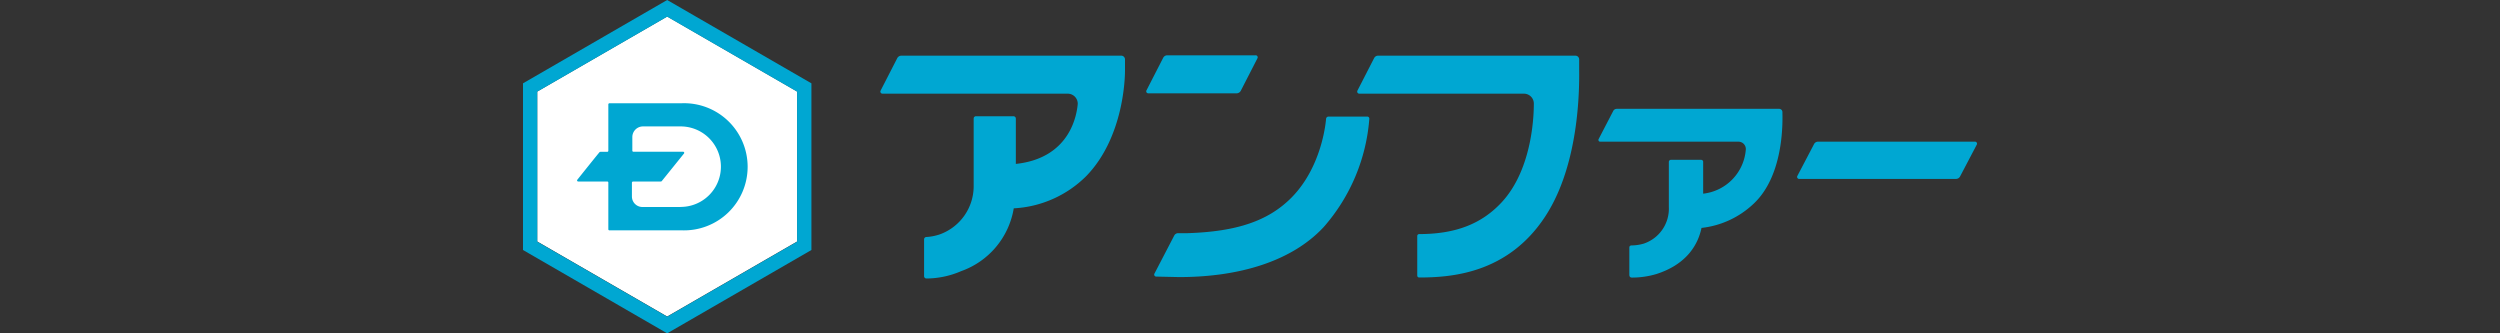
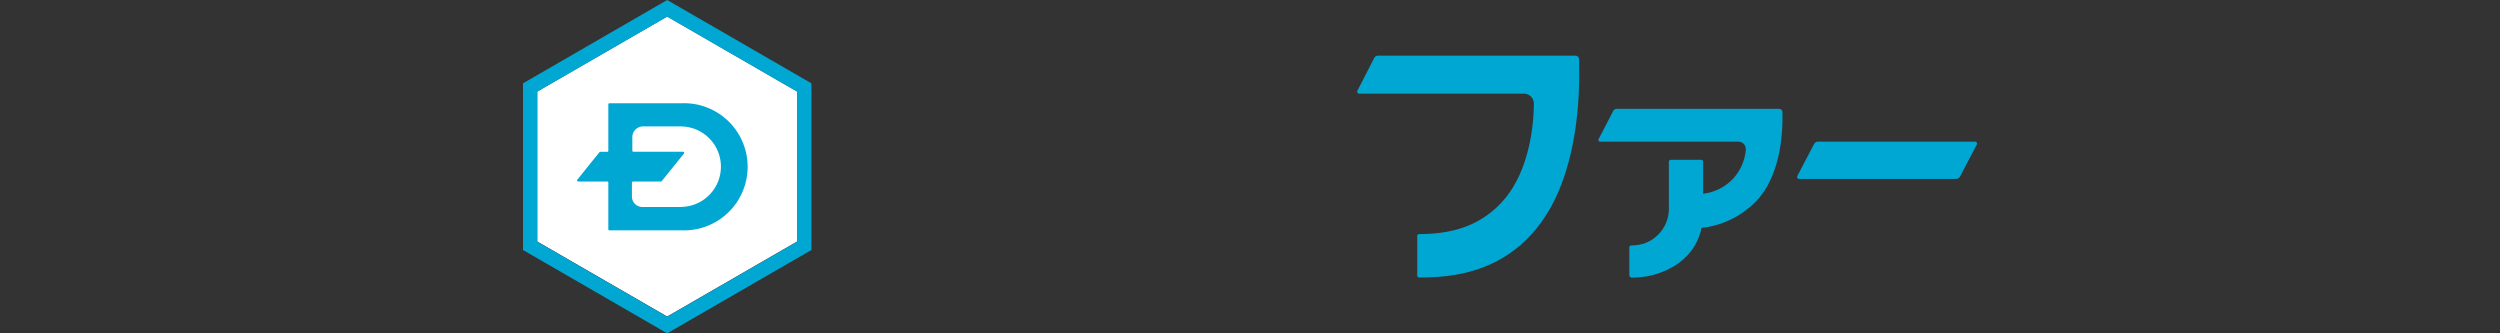
<svg xmlns="http://www.w3.org/2000/svg" viewBox="0 0 300 39.96">
  <rect x="0" y="0" width="300" height="39.96" fill="#333333" stroke="none" />
  <defs>
    <style>.cls-1{fill:none;}.cls-2{fill:#fff;}.cls-3{fill:#00a7d2;}</style>
  </defs>
  <title>logo_angfa</title>
  <g id="レイヤー_2" data-name="レイヤー 2">
    <g id="レイヤー_1-2" data-name="レイヤー 1">
      <rect class="cls-1" width="300" height="39.9" />
      <polygon class="cls-2" points="95.65 28.98 80.06 37.98 64.47 28.98 64.47 10.98 80.06 1.98 95.65 10.98 95.65 28.98" />
      <path class="cls-3" d="M80.06,0,62.76,10V30l17.3,10L97.37,30V10ZM95.65,29,80.06,38,64.47,29V11L80.06,2l15.59,9Z" />
      <path class="cls-3" d="M81.81,12.39H73.14a.14.14,0,0,0-.14.14v5.56a.13.13,0,0,1-.12.13h-.81a.19.19,0,0,0-.16.08c-.42.5-2.6,3.23-2.64,3.28a.13.13,0,0,0,.11.2h3.51a.13.13,0,0,1,.11.14h0v5.57a.13.13,0,0,0,.14.15h8.67a7.63,7.63,0,1,0,0-15.25Zm-.18,12.45H77.11a1.26,1.26,0,0,1-1.28-1.25V21.9a.16.16,0,0,1,.13-.12h3.33a.15.15,0,0,0,.13-.06l2.66-3.3a.13.13,0,0,0-.11-.21H76a.13.13,0,0,1-.12-.13V16.44a1.28,1.28,0,0,1,1.28-1.27h4.52a4.83,4.83,0,1,1,0,9.66Z" />
-       <path class="cls-3" d="M135,7.13a.45.45,0,0,0-.44-.45H108.15a.56.56,0,0,0-.48.3l-2,3.9a.25.25,0,0,0,.21.36h22.26a1.21,1.21,0,0,1,1.19,1.22c-.09,1-.71,6.49-7.43,7.21V14.23a.28.28,0,0,0-.28-.28h-4.51a.27.27,0,0,0-.27.28V22.4a6.15,6.15,0,0,1-4.08,5.73,6.06,6.06,0,0,1-1.6.31.28.28,0,0,0-.27.27v4.43a.28.28,0,0,0,.27.28,10.56,10.56,0,0,0,4.17-.88A9.67,9.67,0,0,0,121.65,25a13.3,13.3,0,0,0,8.72-3.89C134.86,16.47,135,9.29,135,8.49Z" />
-       <path class="cls-3" d="M150.89,7l-2,3.9a.58.58,0,0,1-.48.3H137.79a.24.24,0,0,1-.21-.36l2-3.9a.54.54,0,0,1,.47-.3h10.59A.24.24,0,0,1,150.89,7Z" />
-       <path class="cls-3" d="M138.74,33.19a.24.24,0,0,1-.21-.35l2.37-4.56a.54.54,0,0,1,.47-.3h1.17c5.82-.19,9.65-1.44,12.46-4.29,3.74-3.8,4.12-9.34,4.13-9.44a.29.29,0,0,1,.28-.26h4.65a.25.25,0,0,1,.26.26,22.26,22.26,0,0,1-5.48,13c-3.79,4.08-10.09,6-17.35,6Z" />
      <path class="cls-3" d="M170.3,33.3a.23.23,0,0,1-.23-.24V28.33a.23.23,0,0,1,.23-.24c4.45,0,7.51-1.27,9.85-3.76,3.91-4.15,3.91-11.11,3.91-11.9a1.19,1.19,0,0,0-1.19-1.19H163.11a.25.25,0,0,1-.22-.36l2-3.9a.54.54,0,0,1,.47-.3h23.7a.45.45,0,0,1,.44.45V8.26c0,1.48.24,11.13-4.07,17.71-4.5,6.88-11.31,7.33-15.17,7.33" />
      <path class="cls-3" d="M213.89,13.46a.39.39,0,0,0-.4-.4H194a.48.48,0,0,0-.42.27l-1.75,3.37A.21.21,0,0,0,192,17H208.6a.89.89,0,0,1,.9.91,5.77,5.77,0,0,1-5.12,5.33V19.42a.24.24,0,0,0-.24-.24h-3.62a.25.25,0,0,0-.26.24v5.4a4.42,4.42,0,0,1-3,4.41,5.26,5.26,0,0,1-1.44.22c-.21,0-.3.1-.3.26v3.23c0,.27.1.37.34.37a10.3,10.3,0,0,0,2.89-.42c3.58-1.14,5-3.46,5.43-5.54a10.79,10.79,0,0,0,6.23-2.88C214.22,20.93,213.89,14.15,213.89,13.46Z" />
      <path class="cls-3" d="M237.21,17.36l-2,3.81a.56.56,0,0,1-.48.3H215.89a.24.24,0,0,1-.21-.35l2-3.82a.54.54,0,0,1,.47-.3H237A.24.24,0,0,1,237.21,17.36Z" />
    </g>
  </g>
</svg>